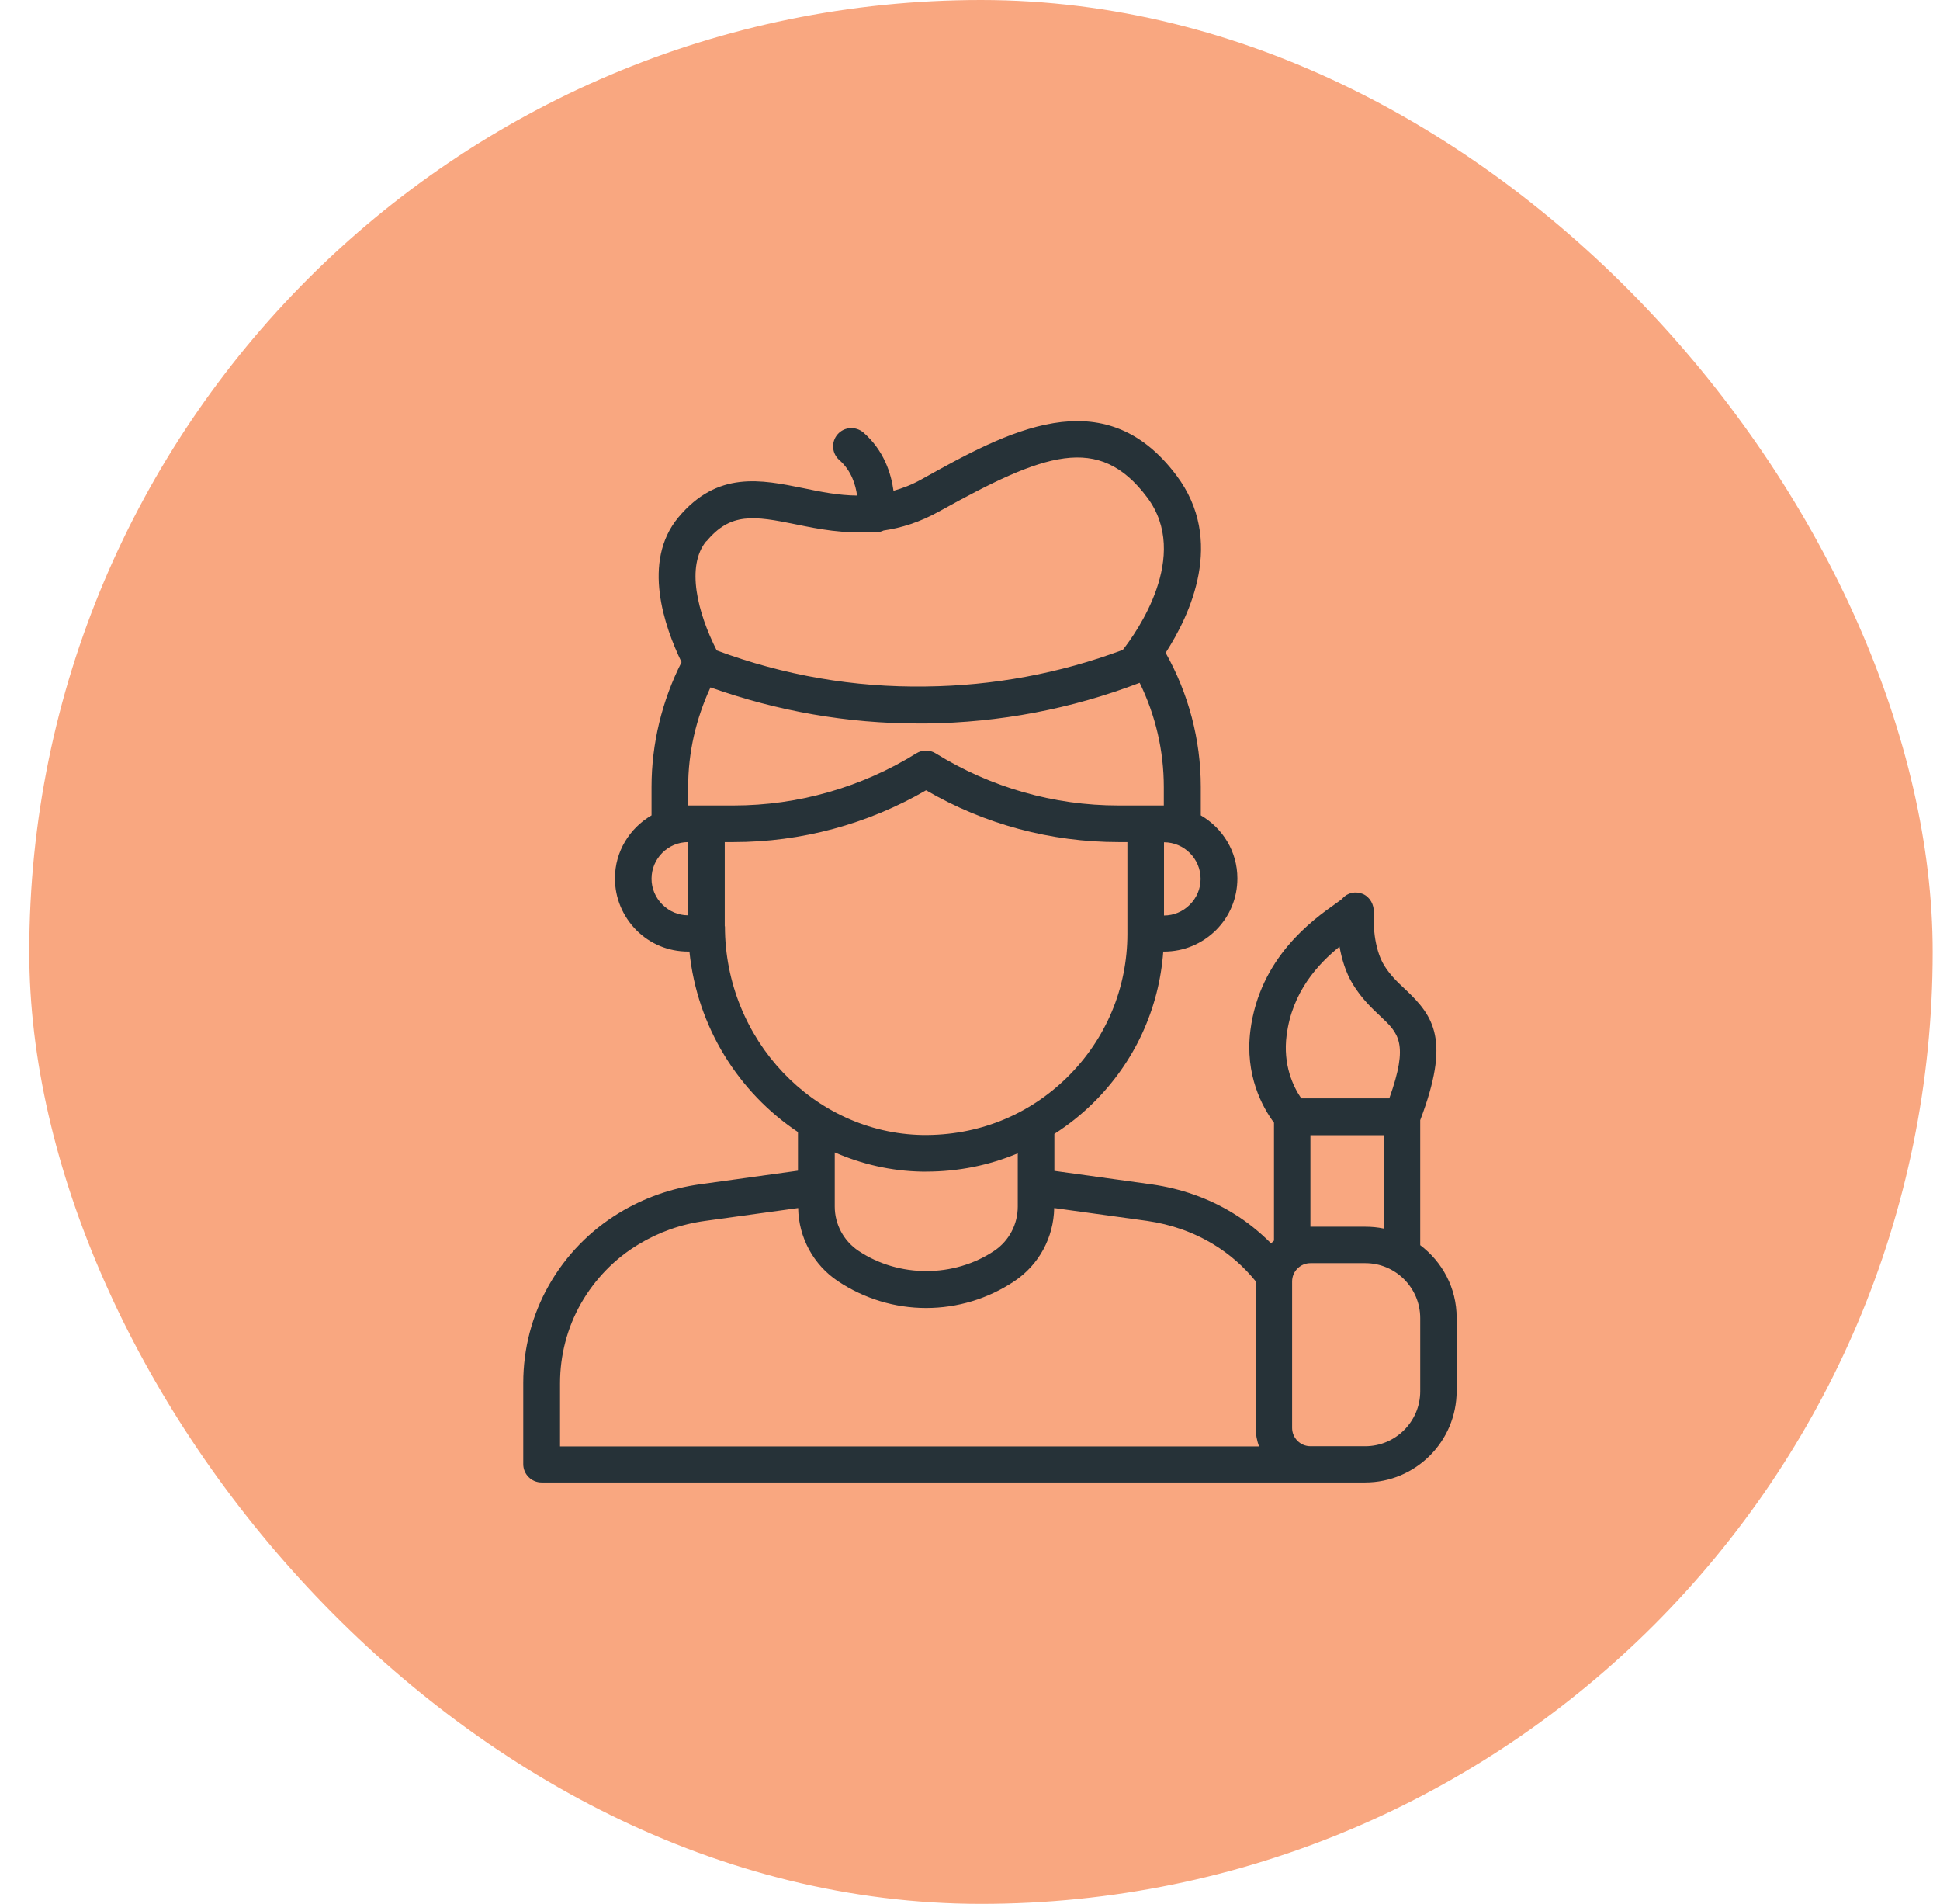
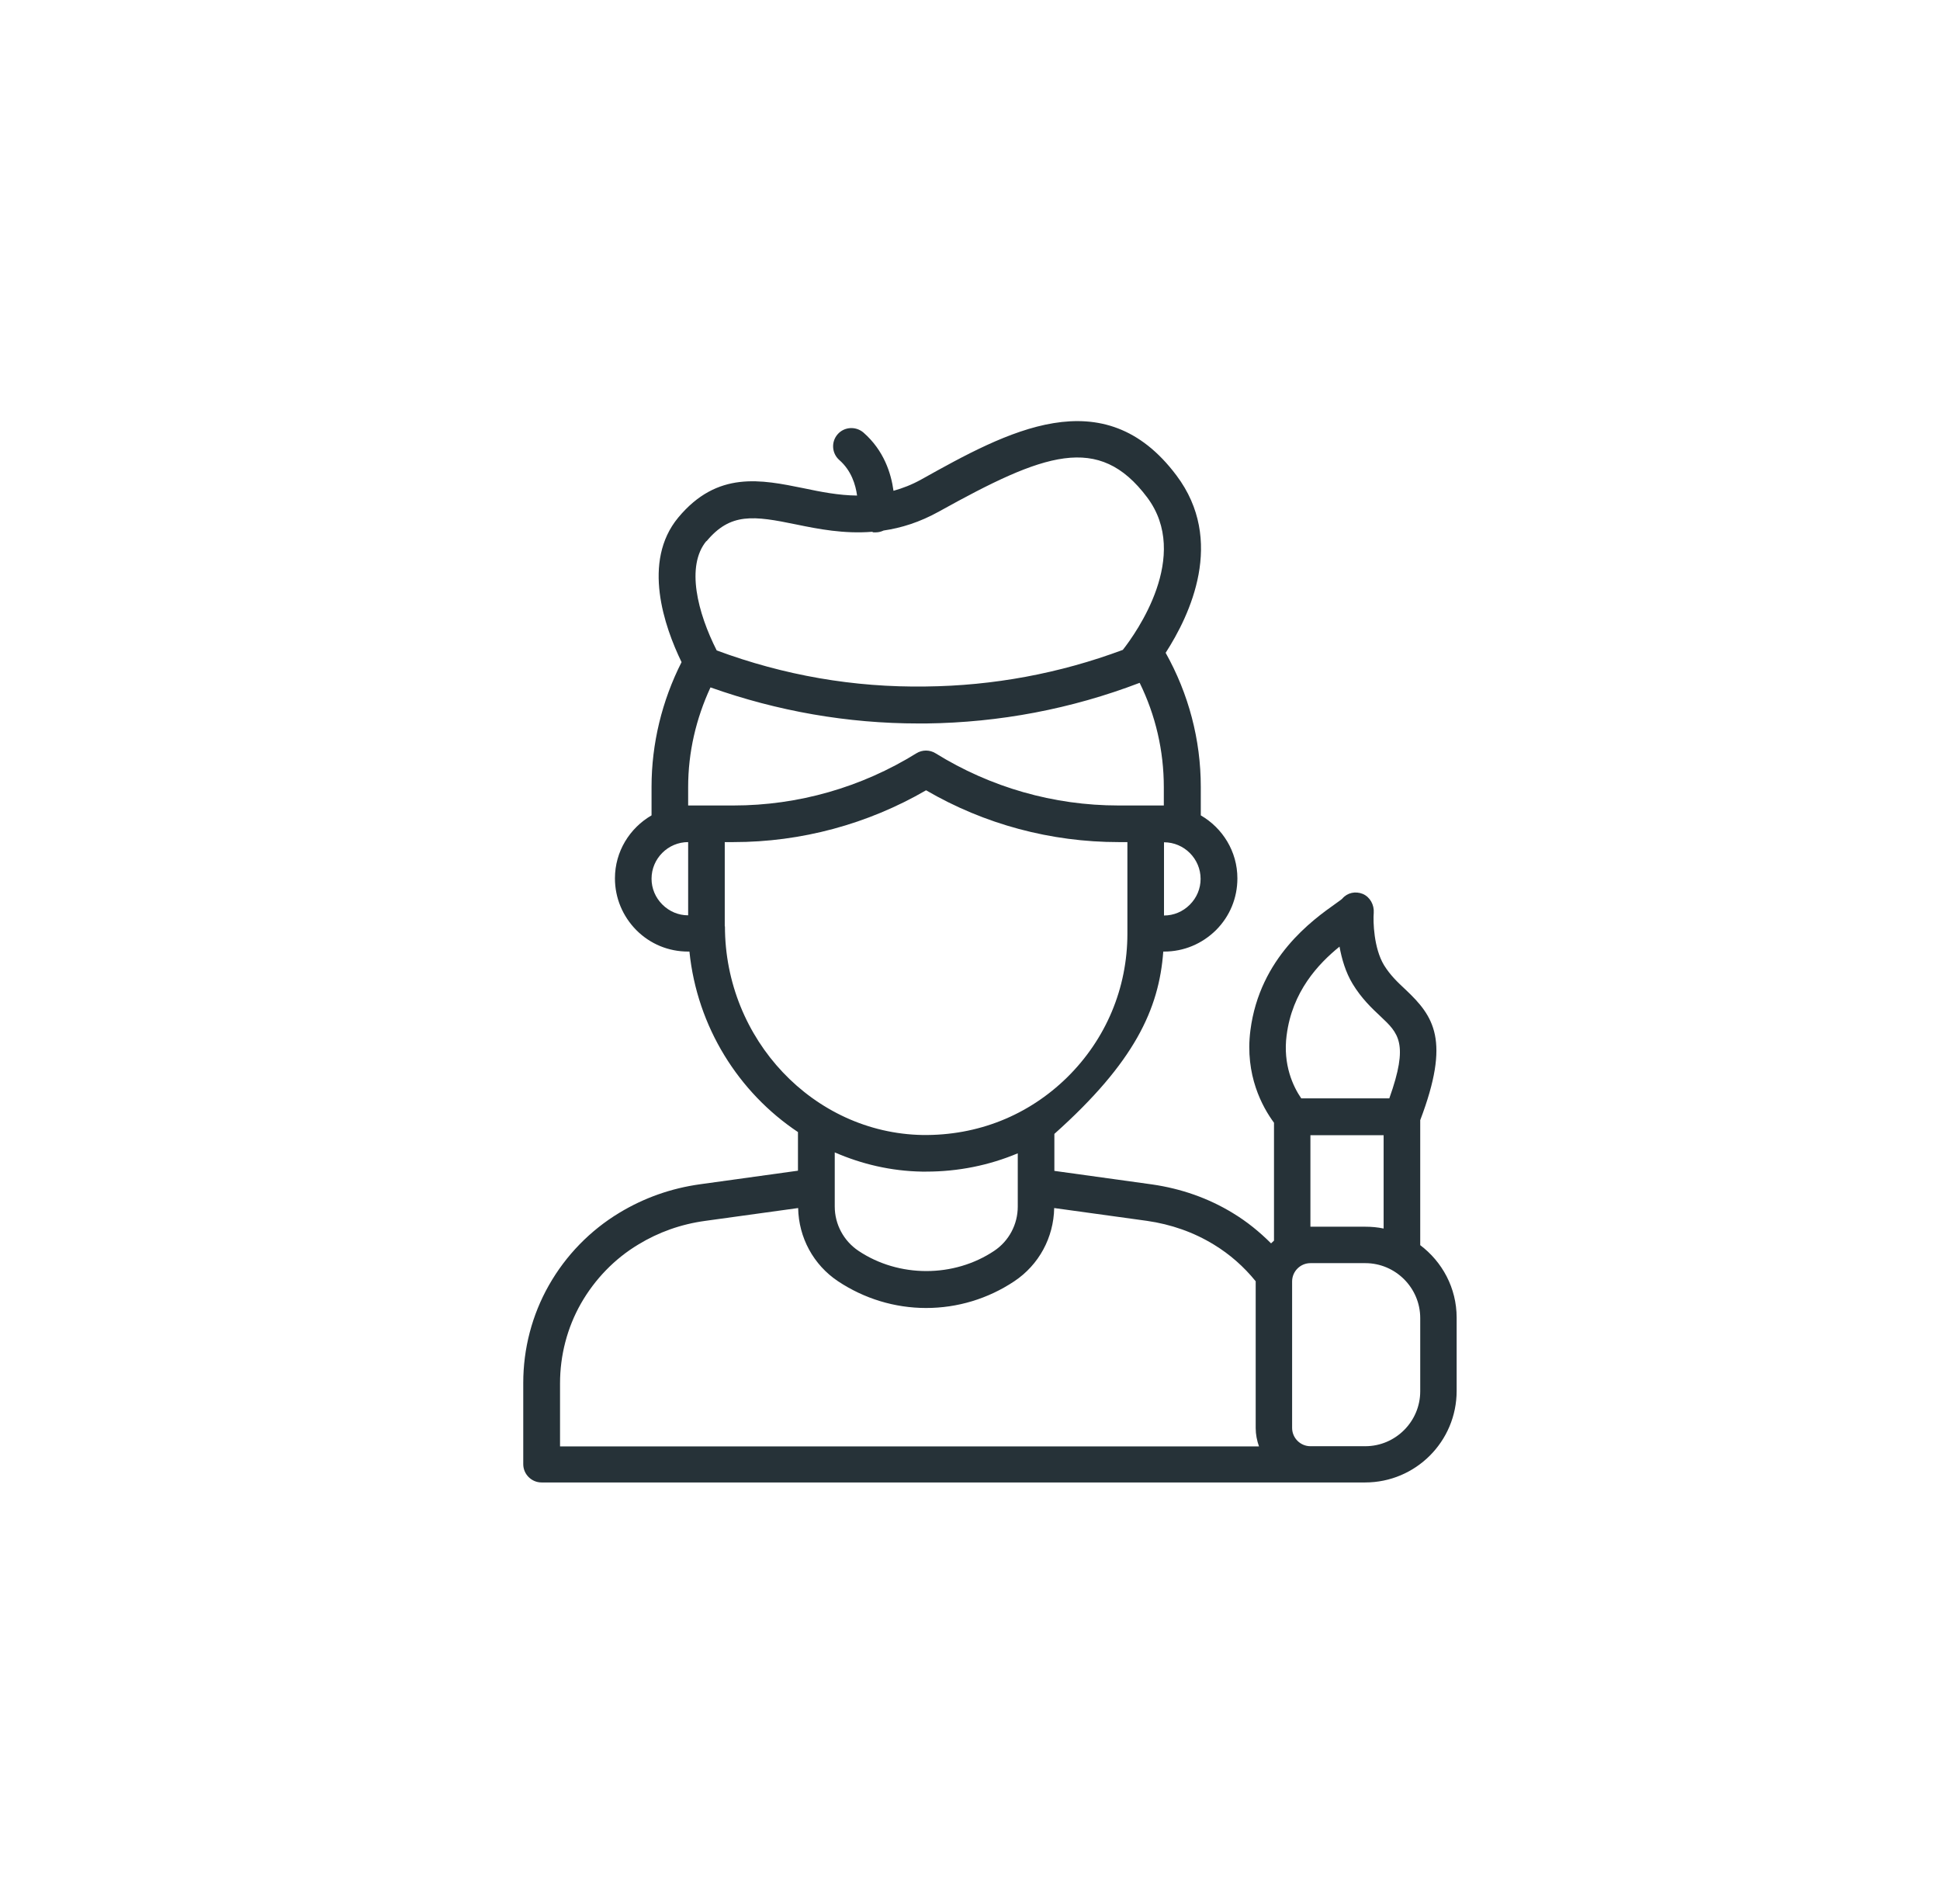
<svg xmlns="http://www.w3.org/2000/svg" width="53" height="52" viewBox="0 0 53 52" fill="none">
-   <rect x="0.8" width="52" height="52" rx="26" fill="#F9A780" />
-   <path d="M38.8 34.015V30.595C39.63 28.41 39.175 27.76 38.395 27.025C38.18 26.825 37.98 26.635 37.81 26.36C37.53 25.895 37.51 25.17 37.53 24.93C37.545 24.715 37.43 24.5 37.23 24.415C37.03 24.335 36.81 24.38 36.67 24.545C36.635 24.58 36.57 24.62 36.49 24.68C35.87 25.12 34.415 26.15 34.16 28.145C34.005 29.365 34.49 30.24 34.805 30.665V33.885C34.78 33.91 34.75 33.935 34.725 33.96C34.41 33.645 34.065 33.365 33.685 33.135C33.015 32.725 32.27 32.465 31.475 32.35L28.805 31.98V30.97C29.18 30.73 29.535 30.45 29.86 30.13C30.995 29.015 31.665 27.56 31.78 25.99H31.805C32.34 25.99 32.84 25.78 33.22 25.405C33.6 25.025 33.805 24.525 33.805 23.99C33.805 23.255 33.4 22.615 32.805 22.27V21.49C32.805 20.2 32.47 18.945 31.845 17.83C32.51 16.8 33.48 14.765 32.14 12.985C30.15 10.33 27.5 11.795 25.17 13.095C24.91 13.24 24.66 13.335 24.41 13.405C24.345 12.93 24.15 12.305 23.59 11.815C23.38 11.635 23.065 11.655 22.885 11.86C22.7 12.07 22.725 12.385 22.93 12.565C23.26 12.855 23.375 13.24 23.415 13.535C22.91 13.53 22.43 13.435 21.955 13.335C20.795 13.1 19.6 12.85 18.53 14.135C17.53 15.34 18.15 17.115 18.62 18.085C18.085 19.14 17.8 20.31 17.8 21.49V22.27C17.205 22.615 16.8 23.255 16.8 23.99C16.8 24.525 17.01 25.025 17.385 25.405C17.765 25.785 18.265 25.99 18.8 25.99H18.835C19.045 28.05 20.18 29.84 21.8 30.92V31.975L19.13 32.345C18.33 32.455 17.59 32.72 16.92 33.125C16.125 33.605 15.46 34.285 14.995 35.105C14.535 35.915 14.295 36.835 14.295 37.77V39.99C14.295 40.265 14.52 40.49 14.795 40.49H37.295C38.675 40.49 39.795 39.37 39.795 37.99V35.99C39.795 35.175 39.4 34.46 38.795 34.005L38.8 34.015ZM35.15 28.28C35.3 27.085 36.015 26.325 36.595 25.855C36.655 26.185 36.76 26.555 36.955 26.875C37.195 27.27 37.48 27.54 37.71 27.755C38.205 28.22 38.495 28.49 37.955 30H35.55C35.33 29.68 35.045 29.085 35.15 28.275V28.28ZM35.8 31.005H37.8V33.555C37.64 33.52 37.47 33.505 37.3 33.505H35.8V31.005ZM32.505 24.71C32.315 24.9 32.065 25.005 31.8 25.005V23.005C32.35 23.005 32.8 23.455 32.8 24.005C32.8 24.27 32.695 24.52 32.505 24.71ZM19.3 14.785C19.955 13.995 20.59 14.085 21.755 14.325C22.36 14.45 23.055 14.585 23.82 14.525C23.835 14.525 23.845 14.535 23.86 14.54C23.885 14.54 23.905 14.54 23.93 14.54C24.005 14.54 24.075 14.52 24.14 14.49C24.62 14.42 25.125 14.265 25.655 13.97C28.52 12.38 30.015 11.82 31.34 13.585C32.54 15.185 31.04 17.285 30.675 17.75C28.945 18.395 27.135 18.73 25.295 18.75C23.32 18.78 21.415 18.445 19.58 17.765C19.06 16.74 18.73 15.46 19.3 14.775V14.785ZM18.8 21.5C18.8 20.545 19.015 19.63 19.41 18.775C21.245 19.425 23.15 19.76 25.095 19.76C25.165 19.76 25.235 19.76 25.305 19.76C27.305 19.735 29.265 19.365 31.135 18.65C31.57 19.535 31.795 20.505 31.795 21.5V22H30.555C28.785 22 27.06 21.505 25.56 20.575C25.4 20.475 25.195 20.475 25.035 20.575C23.535 21.505 21.805 22 20.04 22H18.8V21.5ZM18.095 24.705C17.905 24.515 17.8 24.265 17.8 24C17.8 23.45 18.25 23 18.8 23V25C18.535 25 18.285 24.895 18.095 24.705ZM19.8 25.3V23H20.04C21.89 23 23.705 22.51 25.3 21.585C26.895 22.515 28.71 23 30.56 23H30.8V25.5C30.8 26.99 30.215 28.38 29.155 29.425C28.095 30.465 26.71 31.02 25.2 31C22.225 30.945 19.805 28.39 19.805 25.3H19.8ZM25.18 32C25.22 32 25.26 32 25.305 32C26.175 32 27.02 31.83 27.805 31.5V32.955C27.805 33.44 27.565 33.895 27.16 34.165C26.06 34.9 24.555 34.9 23.455 34.165C23.05 33.895 22.805 33.44 22.805 32.955V31.475C23.54 31.795 24.34 31.985 25.185 32H25.18ZM15.3 37.78C15.3 37.02 15.495 36.265 15.87 35.605C16.25 34.94 16.79 34.38 17.44 33.99C17.99 33.655 18.605 33.435 19.27 33.345L21.805 32.995C21.82 33.8 22.22 34.545 22.895 34.995C23.61 35.47 24.445 35.725 25.3 35.725C26.155 35.725 26.99 35.475 27.71 34.995C28.385 34.545 28.785 33.8 28.8 32.995L31.335 33.345C31.995 33.44 32.61 33.655 33.165 33.995C33.6 34.26 33.98 34.595 34.305 34.995C34.305 34.995 34.305 35 34.305 35.005V39.005C34.305 39.18 34.34 39.35 34.395 39.505H15.3V37.785V37.78ZM38.8 38C38.8 38.825 38.125 39.5 37.3 39.5H35.8C35.525 39.5 35.3 39.275 35.3 39V35C35.3 34.725 35.525 34.5 35.8 34.5H37.3C38.125 34.5 38.8 35.175 38.8 36V38Z" fill="#263238" />
+   <path d="M38.8 34.015V30.595C39.63 28.41 39.175 27.76 38.395 27.025C38.18 26.825 37.98 26.635 37.81 26.36C37.53 25.895 37.51 25.17 37.53 24.93C37.545 24.715 37.43 24.5 37.23 24.415C37.03 24.335 36.81 24.38 36.67 24.545C36.635 24.58 36.57 24.62 36.49 24.68C35.87 25.12 34.415 26.15 34.16 28.145C34.005 29.365 34.49 30.24 34.805 30.665V33.885C34.78 33.91 34.75 33.935 34.725 33.96C34.41 33.645 34.065 33.365 33.685 33.135C33.015 32.725 32.27 32.465 31.475 32.35L28.805 31.98V30.97C30.995 29.015 31.665 27.56 31.78 25.99H31.805C32.34 25.99 32.84 25.78 33.22 25.405C33.6 25.025 33.805 24.525 33.805 23.99C33.805 23.255 33.4 22.615 32.805 22.27V21.49C32.805 20.2 32.47 18.945 31.845 17.83C32.51 16.8 33.48 14.765 32.14 12.985C30.15 10.33 27.5 11.795 25.17 13.095C24.91 13.24 24.66 13.335 24.41 13.405C24.345 12.93 24.15 12.305 23.59 11.815C23.38 11.635 23.065 11.655 22.885 11.86C22.7 12.07 22.725 12.385 22.93 12.565C23.26 12.855 23.375 13.24 23.415 13.535C22.91 13.53 22.43 13.435 21.955 13.335C20.795 13.1 19.6 12.85 18.53 14.135C17.53 15.34 18.15 17.115 18.62 18.085C18.085 19.14 17.8 20.31 17.8 21.49V22.27C17.205 22.615 16.8 23.255 16.8 23.99C16.8 24.525 17.01 25.025 17.385 25.405C17.765 25.785 18.265 25.99 18.8 25.99H18.835C19.045 28.05 20.18 29.84 21.8 30.92V31.975L19.13 32.345C18.33 32.455 17.59 32.72 16.92 33.125C16.125 33.605 15.46 34.285 14.995 35.105C14.535 35.915 14.295 36.835 14.295 37.77V39.99C14.295 40.265 14.52 40.49 14.795 40.49H37.295C38.675 40.49 39.795 39.37 39.795 37.99V35.99C39.795 35.175 39.4 34.46 38.795 34.005L38.8 34.015ZM35.15 28.28C35.3 27.085 36.015 26.325 36.595 25.855C36.655 26.185 36.76 26.555 36.955 26.875C37.195 27.27 37.48 27.54 37.71 27.755C38.205 28.22 38.495 28.49 37.955 30H35.55C35.33 29.68 35.045 29.085 35.15 28.275V28.28ZM35.8 31.005H37.8V33.555C37.64 33.52 37.47 33.505 37.3 33.505H35.8V31.005ZM32.505 24.71C32.315 24.9 32.065 25.005 31.8 25.005V23.005C32.35 23.005 32.8 23.455 32.8 24.005C32.8 24.27 32.695 24.52 32.505 24.71ZM19.3 14.785C19.955 13.995 20.59 14.085 21.755 14.325C22.36 14.45 23.055 14.585 23.82 14.525C23.835 14.525 23.845 14.535 23.86 14.54C23.885 14.54 23.905 14.54 23.93 14.54C24.005 14.54 24.075 14.52 24.14 14.49C24.62 14.42 25.125 14.265 25.655 13.97C28.52 12.38 30.015 11.82 31.34 13.585C32.54 15.185 31.04 17.285 30.675 17.75C28.945 18.395 27.135 18.73 25.295 18.75C23.32 18.78 21.415 18.445 19.58 17.765C19.06 16.74 18.73 15.46 19.3 14.775V14.785ZM18.8 21.5C18.8 20.545 19.015 19.63 19.41 18.775C21.245 19.425 23.15 19.76 25.095 19.76C25.165 19.76 25.235 19.76 25.305 19.76C27.305 19.735 29.265 19.365 31.135 18.65C31.57 19.535 31.795 20.505 31.795 21.5V22H30.555C28.785 22 27.06 21.505 25.56 20.575C25.4 20.475 25.195 20.475 25.035 20.575C23.535 21.505 21.805 22 20.04 22H18.8V21.5ZM18.095 24.705C17.905 24.515 17.8 24.265 17.8 24C17.8 23.45 18.25 23 18.8 23V25C18.535 25 18.285 24.895 18.095 24.705ZM19.8 25.3V23H20.04C21.89 23 23.705 22.51 25.3 21.585C26.895 22.515 28.71 23 30.56 23H30.8V25.5C30.8 26.99 30.215 28.38 29.155 29.425C28.095 30.465 26.71 31.02 25.2 31C22.225 30.945 19.805 28.39 19.805 25.3H19.8ZM25.18 32C25.22 32 25.26 32 25.305 32C26.175 32 27.02 31.83 27.805 31.5V32.955C27.805 33.44 27.565 33.895 27.16 34.165C26.06 34.9 24.555 34.9 23.455 34.165C23.05 33.895 22.805 33.44 22.805 32.955V31.475C23.54 31.795 24.34 31.985 25.185 32H25.18ZM15.3 37.78C15.3 37.02 15.495 36.265 15.87 35.605C16.25 34.94 16.79 34.38 17.44 33.99C17.99 33.655 18.605 33.435 19.27 33.345L21.805 32.995C21.82 33.8 22.22 34.545 22.895 34.995C23.61 35.47 24.445 35.725 25.3 35.725C26.155 35.725 26.99 35.475 27.71 34.995C28.385 34.545 28.785 33.8 28.8 32.995L31.335 33.345C31.995 33.44 32.61 33.655 33.165 33.995C33.6 34.26 33.98 34.595 34.305 34.995C34.305 34.995 34.305 35 34.305 35.005V39.005C34.305 39.18 34.34 39.35 34.395 39.505H15.3V37.785V37.78ZM38.8 38C38.8 38.825 38.125 39.5 37.3 39.5H35.8C35.525 39.5 35.3 39.275 35.3 39V35C35.3 34.725 35.525 34.5 35.8 34.5H37.3C38.125 34.5 38.8 35.175 38.8 36V38Z" fill="#263238" />
</svg>